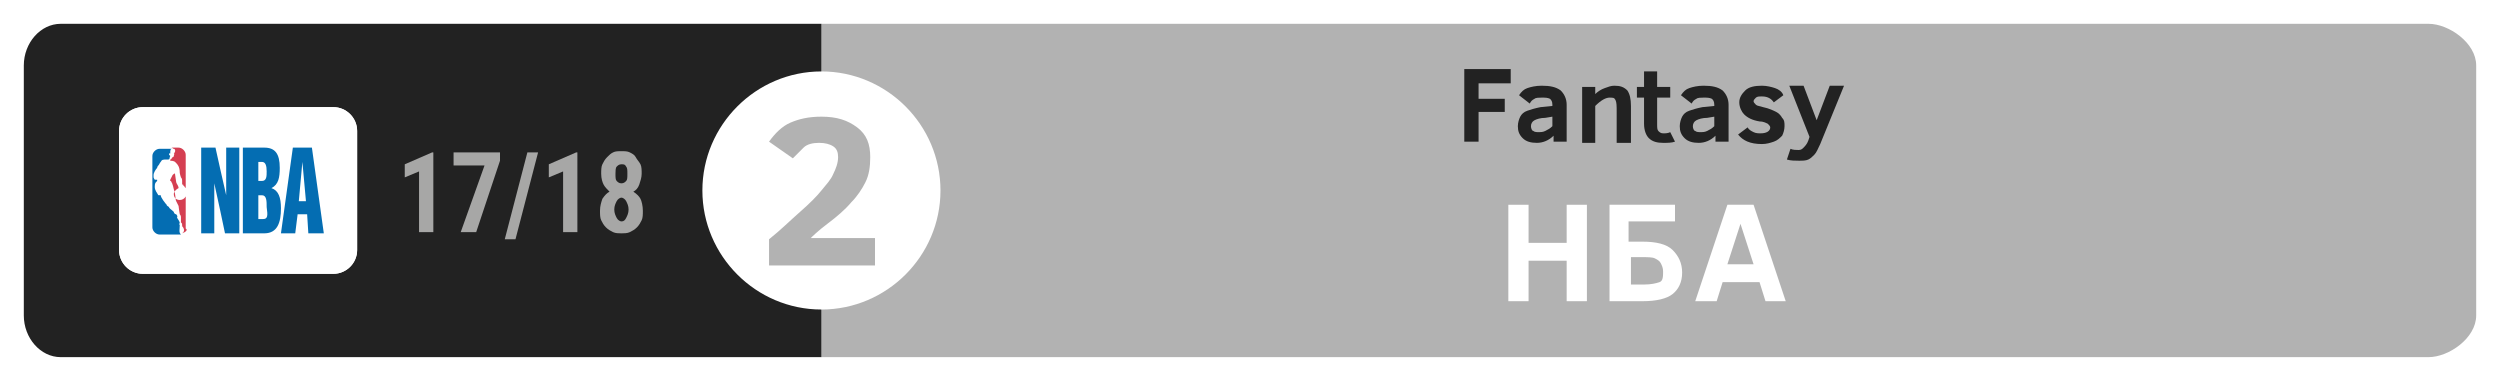
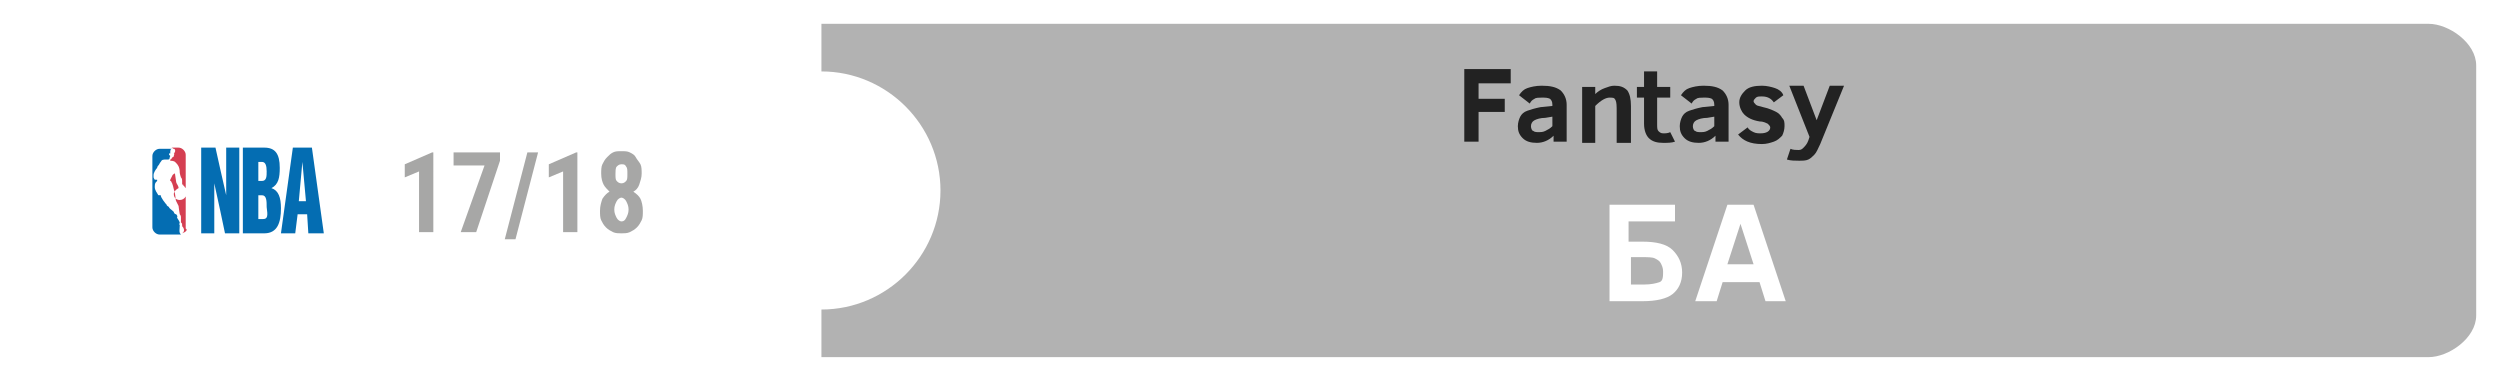
<svg xmlns="http://www.w3.org/2000/svg" xmlns:xlink="http://www.w3.org/1999/xlink" version="1.1" id="Layer_1" x="0px" y="0px" viewBox="0 0 210 32" style="enable-background:new 0 0 210 32;" xml:space="preserve">
  <style type="text/css">
	.st0{fill:#FFFFFF;}
	.st1{fill:#B2B2B2;}
	.st2{fill:#222222;}
	.st3{clip-path:url(#SVGID_2_);}
	.st4{fill:#A7A7A6;}
	.st5{fill-rule:evenodd;clip-rule:evenodd;fill:#D53F52;}
	.st6{fill:#046DB2;}
</style>
  <rect class="st0" width="210" height="32" />
  <path class="st1" d="M204,30H69V2h135c1.7,0,4,1.6,4,3.5v21C208,28.4,205.7,30,204,30" />
-   <path class="st2" d="M69,30H5.1C3.4,30,2,28.4,2,26.5v-21C2,3.6,3.4,2,5.1,2H69V30z" />
  <path class="st0" d="M79,16c0,5.5-4.5,10-10,10c-5.5,0-10-4.5-10-10c0-5.5,4.5-10,10-10C74.5,6,79,10.5,79,16" />
  <g>
    <defs>
      <path id="SVGID_1_" d="M30,21c0,1.1-0.9,2-2,2H12c-1.1,0-2-0.9-2-2V11c0-1.1,0.9-2,2-2h16c1.1,0,2,0.9,2,2V21z" />
    </defs>
    <use xlink:href="#SVGID_1_" style="overflow:visible;fill:#FFFFFF;" />
    <clipPath id="SVGID_2_">
      <use xlink:href="#SVGID_1_" style="overflow:visible;" />
    </clipPath>
    <g class="st3">
      <rect x="10" y="9" class="st0" width="6.7" height="14" />
      <rect x="16.7" y="9" class="st0" width="6.7" height="14" />
-       <rect x="23.3" y="9" class="st0" width="6.7" height="14" />
    </g>
  </g>
  <g>
-     <path class="st0" d="M131.6,25.3v-3.4h-3.2v3.4h-1.7v-8.1h1.7v3.2h3.2v-3.2h1.7v8.1H131.6z" />
    <path class="st0" d="M136.9,20.3h1.1c1.1,0,2,0.2,2.5,0.7s0.8,1.1,0.8,1.9c0,0.8-0.3,1.4-0.8,1.8s-1.4,0.6-2.5,0.6h-2.8v-8.1h5.5   v1.4h-3.9V20.3z M139.7,22.8c0-0.3-0.1-0.5-0.2-0.7s-0.3-0.3-0.5-0.4s-0.6-0.1-1.1-0.1h-0.9v2.3h1.1c0.6,0,1-0.1,1.3-0.2   S139.7,23.2,139.7,22.8z" />
    <path class="st0" d="M142.4,25.3l2.7-8.1h2.2l2.7,8.1h-1.7l-0.5-1.6h-3.1l-0.5,1.6H142.4z M145.1,22.2h2.2l-1.1-3.4L145.1,22.2z" />
  </g>
  <g>
    <path class="st2" d="M124.2,7v1.3h2.2v1.1h-2.2v2.5H123V5.8h3.9V7H124.2z" />
    <path class="st2" d="M130.5,11.9v-0.5c-0.4,0.4-0.9,0.6-1.4,0.6c-0.5,0-0.9-0.1-1.2-0.4c-0.3-0.3-0.4-0.6-0.4-1   c0-0.3,0.1-0.6,0.2-0.8c0.1-0.2,0.3-0.4,0.6-0.5c0.3-0.1,0.6-0.2,1.1-0.3l1-0.1V8.8c0-0.3-0.1-0.4-0.2-0.5   c-0.2-0.1-0.4-0.1-0.7-0.1c-0.2,0-0.5,0-0.6,0.1c-0.2,0.1-0.3,0.2-0.4,0.4L127.6,8c0.2-0.3,0.4-0.5,0.7-0.6   c0.3-0.1,0.7-0.2,1.2-0.2c0.7,0,1.2,0.1,1.6,0.4c0.3,0.3,0.5,0.7,0.5,1.2v3.1H130.5z M130.4,9.8l-0.6,0.1c-0.4,0-0.7,0.1-0.9,0.2   c-0.2,0.1-0.3,0.3-0.3,0.5c0,0.2,0.1,0.4,0.2,0.4c0.1,0.1,0.3,0.1,0.5,0.1c0.1,0,0.3,0,0.5-0.1c0.2-0.1,0.4-0.2,0.6-0.4V9.8z" />
    <path class="st2" d="M135.8,11.9V9.4c0-0.5,0-0.8-0.1-1c-0.1-0.2-0.2-0.2-0.5-0.2c-0.3,0-0.7,0.2-1.2,0.7v3.1h-1.1V7.3h1.1v0.6   c0.2-0.2,0.5-0.4,0.8-0.5s0.5-0.2,0.8-0.2c0.5,0,0.8,0.1,1.1,0.4c0.2,0.3,0.3,0.7,0.3,1.3v3.1H135.8z" />
    <path class="st2" d="M140.7,11.9c-0.3,0.1-0.6,0.1-1,0.1c-0.5,0-0.9-0.1-1.2-0.4c-0.2-0.2-0.4-0.6-0.4-1.2V8.2h-0.6V7.3h0.6V6h1.1   v1.3h1.1v0.9h-1.1v2.2c0,0.3,0,0.5,0.1,0.6c0.1,0.1,0.2,0.2,0.4,0.2c0.2,0,0.4,0,0.6-0.1L140.7,11.9z" />
    <path class="st2" d="M144.1,11.9v-0.5c-0.4,0.4-0.9,0.6-1.4,0.6c-0.5,0-0.9-0.1-1.2-0.4c-0.3-0.3-0.4-0.6-0.4-1   c0-0.3,0.1-0.6,0.2-0.8c0.1-0.2,0.3-0.4,0.6-0.5c0.3-0.1,0.6-0.2,1.1-0.3l1-0.1V8.8c0-0.3-0.1-0.4-0.2-0.5   c-0.2-0.1-0.4-0.1-0.7-0.1c-0.2,0-0.5,0-0.6,0.1c-0.2,0.1-0.3,0.2-0.4,0.4L141.2,8c0.2-0.3,0.4-0.5,0.7-0.6   c0.3-0.1,0.7-0.2,1.2-0.2c0.7,0,1.2,0.1,1.6,0.4c0.3,0.3,0.5,0.7,0.5,1.2v3.1H144.1z M144,9.8l-0.6,0.1c-0.4,0-0.7,0.1-0.9,0.2   c-0.2,0.1-0.3,0.3-0.3,0.5c0,0.2,0.1,0.4,0.2,0.4c0.1,0.1,0.3,0.1,0.5,0.1c0.1,0,0.3,0,0.5-0.1c0.2-0.1,0.4-0.2,0.6-0.4V9.8z" />
    <path class="st2" d="M149.9,10.6c0,0.3-0.1,0.6-0.2,0.8c-0.2,0.2-0.4,0.4-0.7,0.5c-0.3,0.1-0.6,0.2-1,0.2c-1,0-1.6-0.3-2-0.8   l0.8-0.6c0.1,0.2,0.3,0.3,0.5,0.4c0.2,0.1,0.4,0.1,0.6,0.1c0.5,0,0.8-0.2,0.8-0.5c0-0.1-0.1-0.2-0.2-0.3c-0.2-0.1-0.4-0.2-0.7-0.2   c-0.6-0.1-1-0.3-1.3-0.6c-0.2-0.2-0.4-0.6-0.4-1c0-0.4,0.2-0.7,0.5-1c0.3-0.3,0.8-0.4,1.4-0.4c0.4,0,0.8,0.1,1.1,0.2   c0.3,0.1,0.6,0.3,0.7,0.6L149,8.6c-0.2-0.3-0.5-0.5-1-0.5c-0.2,0-0.4,0-0.5,0.1c-0.1,0.1-0.2,0.2-0.2,0.3c0,0.1,0.1,0.2,0.2,0.3   c0.1,0.1,0.3,0.1,0.6,0.2c0.5,0.1,0.9,0.3,1.1,0.4c0.2,0.1,0.4,0.3,0.5,0.5C149.9,10.1,149.9,10.3,149.9,10.6z" />
    <path class="st2" d="M150.4,12.5c0.2,0.1,0.5,0.1,0.7,0.1c0.2,0,0.3-0.1,0.4-0.2c0.1-0.1,0.3-0.3,0.4-0.6l0.1-0.3l-1.7-4.3h1.2   l1.1,2.9l1.1-2.9h1.2l-2,4.9c-0.2,0.4-0.3,0.7-0.5,0.9s-0.3,0.3-0.5,0.4c-0.2,0.1-0.5,0.1-0.8,0.1c-0.3,0-0.7,0-1-0.1L150.4,12.5z" />
  </g>
  <g>
    <g>
      <path class="st4" d="M36.4,19.5h-1.2v-5.1L34,14.9v-1.1l2.3-1h0.1V19.5z" />
      <path class="st4" d="M42,13.5l-2,6h-1.3l2-5.6h-2.6v-1.1H42V13.5z" />
      <path class="st4" d="M43.3,20.1h-0.9l1.9-7.3h0.9L43.3,20.1z" />
      <path class="st4" d="M48.5,19.5h-1.2v-5.1l-1.2,0.5v-1.1l2.3-1h0.1V19.5z" />
      <path class="st4" d="M53.9,14.6c0,0.3-0.1,0.6-0.2,0.9s-0.3,0.5-0.5,0.6c0.3,0.2,0.5,0.4,0.6,0.6s0.2,0.6,0.2,1    c0,0.3,0,0.6-0.1,0.8c-0.1,0.2-0.2,0.4-0.4,0.6c-0.2,0.2-0.4,0.3-0.6,0.4c-0.2,0.1-0.5,0.1-0.7,0.1s-0.5,0-0.7-0.1    c-0.2-0.1-0.4-0.2-0.6-0.4s-0.3-0.4-0.4-0.6s-0.1-0.5-0.1-0.8c0-0.4,0.1-0.7,0.2-1c0.2-0.3,0.4-0.5,0.6-0.6    c-0.2-0.2-0.4-0.4-0.5-0.6s-0.2-0.5-0.2-0.9c0-0.3,0-0.6,0.1-0.8c0.1-0.2,0.2-0.4,0.4-0.6c0.2-0.2,0.3-0.3,0.5-0.4    c0.2-0.1,0.4-0.1,0.7-0.1c0.3,0,0.5,0,0.7,0.1c0.2,0.1,0.4,0.2,0.5,0.4s0.3,0.4,0.4,0.6C53.9,14,53.9,14.3,53.9,14.6z M52.8,17.6    c0-0.3-0.1-0.5-0.2-0.7s-0.3-0.3-0.4-0.3s-0.3,0.1-0.4,0.3c-0.1,0.2-0.2,0.4-0.2,0.7c0,0.3,0.1,0.5,0.2,0.7    c0.1,0.2,0.3,0.3,0.4,0.3c0.2,0,0.3-0.1,0.4-0.3C52.7,18.1,52.8,17.9,52.8,17.6z M52.7,14.6c0-0.3,0-0.5-0.1-0.6    c-0.1-0.2-0.2-0.2-0.4-0.2c-0.2,0-0.3,0.1-0.4,0.2s-0.1,0.4-0.1,0.6c0,0.3,0,0.5,0.1,0.6s0.2,0.2,0.4,0.2s0.3-0.1,0.4-0.2    S52.7,14.9,52.7,14.6z" />
    </g>
  </g>
  <g>
-     <path class="st1" d="M64.6,22.2v-2.1c1-0.8,1.8-1.6,2.6-2.3s1.4-1.3,1.8-1.8c0.4-0.5,0.8-0.9,1-1.4c0.2-0.4,0.4-0.9,0.4-1.4   c0-0.4-0.1-0.7-0.4-0.9S69.3,12,68.8,12c-0.5,0-1,0.1-1.3,0.4s-0.6,0.6-0.9,0.9l-2-1.4c0.5-0.7,1.1-1.3,1.8-1.6s1.5-0.5,2.6-0.5   c1.3,0,2.2,0.3,3,0.9s1.1,1.4,1.1,2.5c0,0.8-0.1,1.5-0.4,2.1c-0.3,0.6-0.7,1.2-1.2,1.7c-0.5,0.6-1.2,1.2-2,1.8s-1.3,1.1-1.4,1.2   h5.4v2.3H64.6z" />
-   </g>
+     </g>
  <g>
    <g>
      <path class="st5" d="M14.7,13.6L14.7,13.6c0.1,0.1,0.1,0.1,0.1,0.1c0.1,0.1,0.3,0.3,0.3,0.8c0,0.1,0.1,0.4,0.1,0.4    c0.1,0.1,0.1,0.2,0.1,0.4c0,0,0,0.2,0,0.2c0.1,0,0.1,0,0.1,0.1c0,0,0.1,0,0.1,0.1c0,0,0.1,0.1,0.1,0.1V13c0-0.3-0.3-0.6-0.6-0.6    h-0.6c0.1,0,0.1,0.1,0.2,0.1c0.1,0,0.2,0.2,0,0.4c0.1,0,0,0.1,0,0.2c0,0,0,0.1-0.1,0.1c-0.1,0.1-0.1,0.2-0.2,0.2c0,0,0,0.1,0,0.1    C14.6,13.5,14.7,13.6,14.7,13.6z" />
      <path class="st5" d="M15.3,19.6L15.3,19.6c0.3-0.2,0.1-0.5,0-0.6l0,0c0,0,0-0.1,0-0.1c0,0,0-0.2-0.1-0.2c0-0.1,0-0.3,0-0.4    c0-0.1,0-0.2-0.1-0.3c0,0-0.1-0.6-0.1-0.7c-0.1-0.2-0.1-0.2-0.2-0.4c-0.1-0.2,0-0.4-0.2-1l0,0c0,0-0.1-0.5-0.2-0.6    c0-0.1-0.1-0.1-0.1-0.1l0-0.1c0,0,0.2-0.4,0.2-0.4c0,0,0.2-0.2,0.2-0.1c0,0.1,0.1,0.6,0.1,0.7c0,0.1,0.2,0.3,0.2,0.5    c-0.2,0.1-0.4,0.3-0.4,0.5c0,0.3,0.2,0.5,0.5,0.5c0.2,0,0.4-0.1,0.5-0.3l0,2.7C15.8,19.3,15.6,19.5,15.3,19.6z" />
      <path class="st6" d="M15.1,18.9c-0.1-0.1,0-0.1,0-0.2c-0.1-0.3-0.3-0.4-0.2-0.5c0-0.1-0.1-0.2-0.1-0.2c-0.1,0-0.2-0.1-0.2-0.2    c-0.2-0.2-0.4-0.3-0.4-0.4c-0.1-0.1-0.2-0.1-0.2-0.2c0,0,0,0,0,0c-0.1-0.1-0.5-0.6-0.5-0.8l-0.1,0l-0.1,0C13.2,16.2,13,16,13,15.7    c0-0.1,0-0.3,0.1-0.4c0,0,0.1-0.1,0.1-0.1v-0.1c-0.3,0-0.2,0-0.3-0.2c0-0.1,0-0.1,0-0.2c0-0.2,0.2-0.5,0.3-0.6    c0-0.1,0.1-0.2,0.1-0.2c0.1-0.1,0.1-0.2,0.2-0.3c0.1-0.2,0.2-0.2,0.5-0.2l0,0c0.1,0,0.1,0,0.1,0c0.2,0,0.1-0.1,0.2-0.3    c0,0-0.1-0.1-0.1-0.1c0-0.2,0-0.1,0.1-0.1c0-0.3,0-0.4,0.2-0.4H14h-0.6c0,0,0,0,0,0c-0.3,0-0.6,0.3-0.6,0.6v6    c0,0.3,0.3,0.6,0.6,0.6c0,0,0,0,0,0H14h0.6h0.6C15,19.5,15.1,19.3,15.1,18.9z" />
    </g>
    <g>
      <polygon class="st6" points="20.1,19.6 18.9,19.6 18.5,17.7 18,15.4 18,15.2 18,15.2 18,19.6 16.9,19.6 16.9,12.4 18.1,12.4     18.5,14.2 19,16.4 19,16.6 19,16.6 19,12.4 20.1,12.4   " />
      <path class="st6" d="M26.2,12.4h-0.8h-0.8l-1,7.2h1.2L25,18h0.4h0.4l0.1,1.6h1.3L26.2,12.4z M25.4,16.9h-0.3l0.3-3.3l0,0h0h0l0,0    l0.3,3.3H25.4z" />
      <path class="st6" d="M22.8,15.8L22.8,15.8c0.6-0.3,0.7-0.9,0.7-1.7c0-1.2-0.4-1.7-1.3-1.7H22h-1.6v7.2H22h0.2    c1.1,0,1.4-0.9,1.4-2.1C23.6,16.6,23.4,16,22.8,15.8z M21.7,13.6H22h0c0.3,0,0.4,0.3,0.4,0.8c0,0.4,0,0.8-0.4,0.8h-0.3V13.6z     M22.1,18.4L22.1,18.4h-0.4v-2H22h0c0.4,0,0.4,0.5,0.4,1C22.5,18.1,22.5,18.4,22.1,18.4z" />
    </g>
  </g>
</svg>